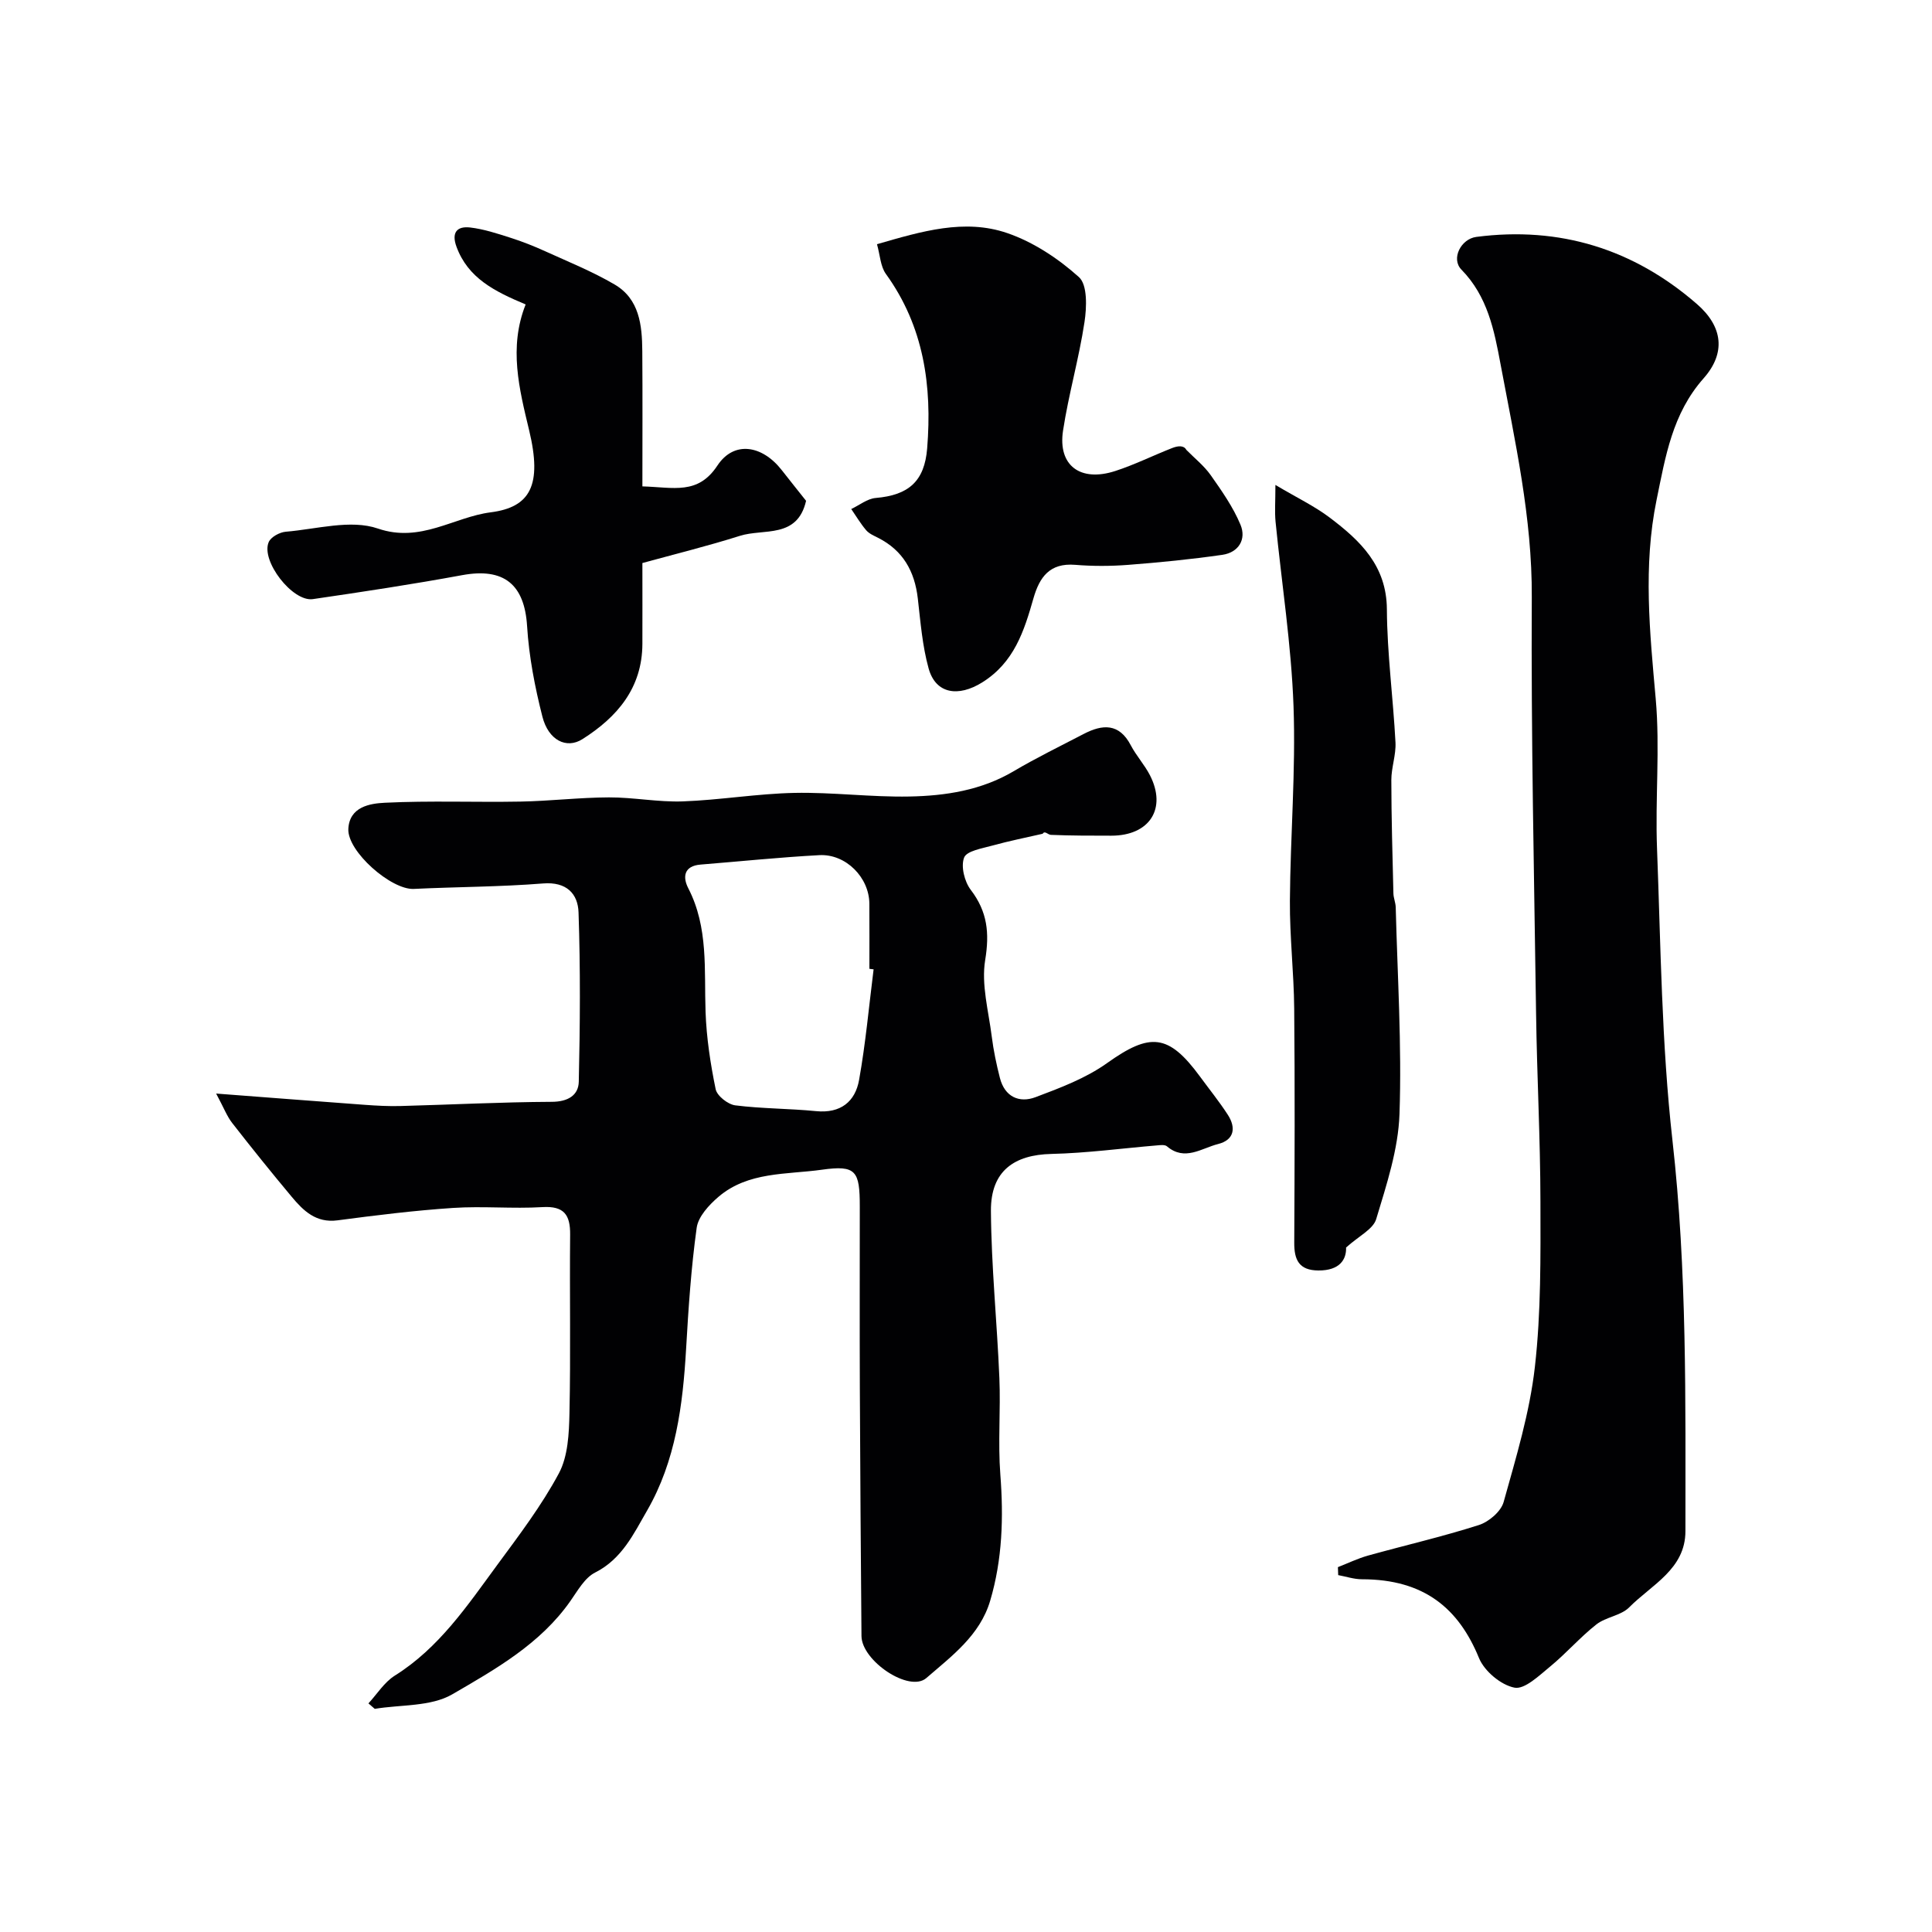
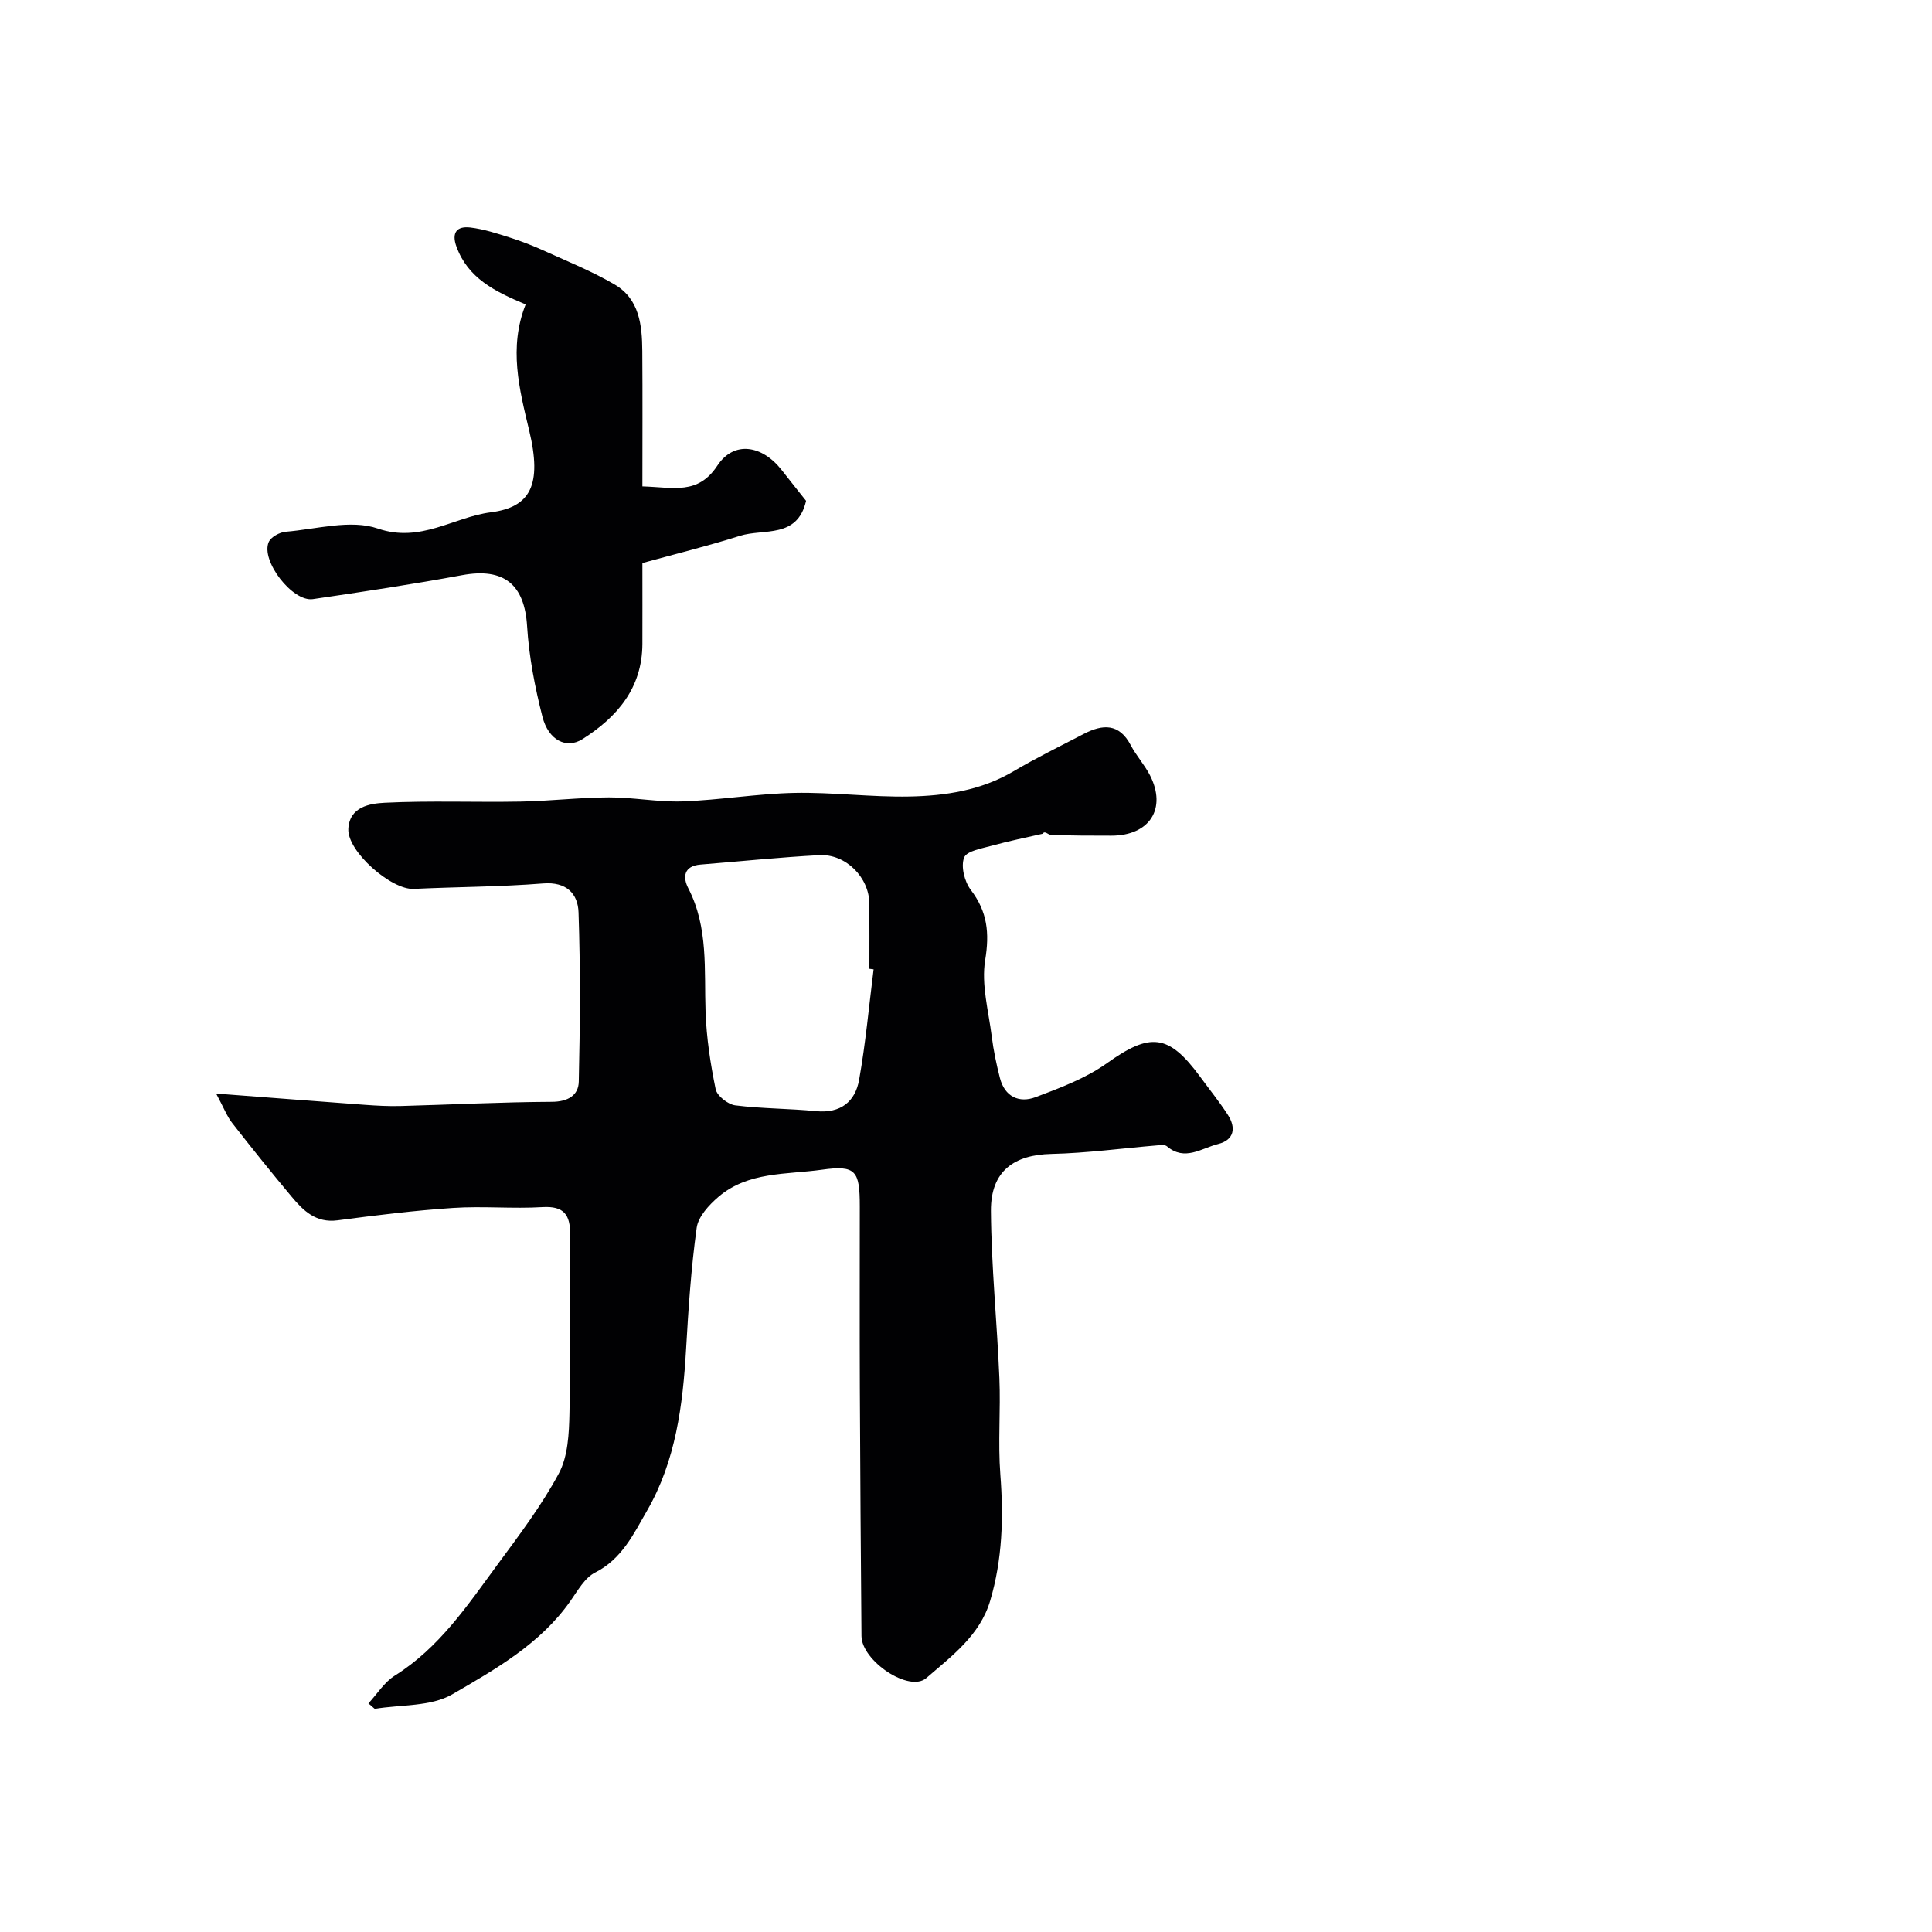
<svg xmlns="http://www.w3.org/2000/svg" enable-background="new 0 0 400 400" viewBox="0 0 400 400">
  <g fill="#010103">
    <path d="m76.28 352.67c1.8-1.95 3.29-4.39 5.46-5.75 9.18-5.75 15.02-14.5 21.21-22.92 4.52-6.14 9.18-12.28 12.76-18.96 1.89-3.54 2.1-8.24 2.19-12.43.27-12.33.02-24.66.14-36.99.04-4.11-1.26-5.97-5.75-5.7-6.14.37-12.35-.24-18.49.17-8 .53-15.98 1.52-23.93 2.57-4.43.58-7.04-1.96-9.46-4.86-4.2-5.02-8.31-10.13-12.34-15.3-1.08-1.38-1.71-3.1-3.32-6.09 11.35.86 21.04 1.62 30.74 2.33 2.48.18 4.97.32 7.46.25 10.43-.28 20.87-.82 31.3-.87 3.33-.01 5.52-1.35 5.58-4.17.27-11.68.35-23.38-.05-35.05-.13-3.86-2.48-6.38-7.34-5.99-8.9.71-17.86.7-26.78 1.13-4.66.22-13.79-7.76-13.54-12.44.24-4.58 4.48-5.25 7.56-5.4 9.34-.46 18.72-.07 28.08-.24 6.1-.11 12.2-.85 18.3-.87 5.1-.02 10.22 1.01 15.3.83 7.71-.28 15.4-1.6 23.11-1.76 7.92-.16 15.87.9 23.79.75 7.48-.14 14.88-1.27 21.59-5.23 4.71-2.78 9.65-5.19 14.51-7.72 3.9-2.03 7.35-2.27 9.76 2.35 1.13 2.15 2.83 4.01 3.95 6.17 3.56 6.92-.05 12.54-7.99 12.54-4.16 0-8.33 0-12.49-.17-.66-.03-1.28-.95-1.71-.23-3.47.8-6.97 1.49-10.39 2.44-2.12.59-5.34 1.1-5.88 2.49-.71 1.83.08 4.99 1.38 6.69 3.45 4.52 3.9 8.93 2.98 14.54-.83 5.06.7 10.54 1.36 15.81.36 2.89.97 5.77 1.69 8.59.99 3.89 3.98 5.25 7.37 3.98 5.1-1.92 10.4-3.91 14.79-7.04 8.92-6.36 12.73-6.13 19.26 2.76 1.93 2.64 4 5.19 5.77 7.93 1.74 2.69 1.33 5.21-2.02 6.05-3.42.86-6.9 3.62-10.59.47-.41-.35-1.27-.26-1.91-.2-7.34.61-14.67 1.61-22.03 1.78-7.6.18-12.55 3.45-12.5 11.79.08 11.54 1.27 23.07 1.75 34.61.28 6.65-.31 13.36.2 19.99.68 8.86.43 17.55-2.1 26.1-2.12 7.2-8 11.49-13.22 16.02-3.54 3.07-13.38-3.55-13.43-8.69-.14-17.14-.27-34.28-.34-51.42-.05-12.5-.01-25-.01-37.49 0-7.41-.76-8.64-7.86-7.64-7.3 1.02-15.28.36-21.42 5.63-1.95 1.67-4.17 4.08-4.49 6.39-1.15 8.3-1.71 16.69-2.19 25.07-.68 11.68-2.14 23.2-8.09 33.5-2.77 4.8-5.2 10.01-10.75 12.81-2.16 1.09-3.61 3.76-5.12 5.9-6.22 8.88-15.5 14.11-24.45 19.31-4.44 2.58-10.65 2.11-16.05 3.01-.44-.38-.87-.76-1.31-1.13zm104.59-151.98c-.29-.04-.58-.07-.87-.11 0-4.5.02-8.99-.01-13.49-.03-5.41-4.86-10.33-10.35-10.04-8.2.44-16.39 1.29-24.58 1.95-3.49.28-3.75 2.59-2.56 4.9 4.21 8.17 3.27 16.93 3.58 25.62.19 5.36 1.01 10.73 2.09 15.99.29 1.38 2.53 3.14 4.05 3.34 5.54.7 11.18.65 16.74 1.2 5.08.5 8.11-1.96 8.91-6.49 1.35-7.56 2.04-15.24 3-22.87z" />
-     <path d="m277 324.46c2.07-.81 4.09-1.79 6.22-2.39 7.65-2.13 15.41-3.91 22.97-6.33 2.06-.66 4.57-2.8 5.12-4.76 2.57-9.22 5.4-18.52 6.47-27.98 1.29-11.32 1.17-22.84 1.15-34.27-.02-12.94-.72-25.87-.9-38.8-.41-28.77-1.05-57.54-.89-86.3.09-16.47-3.49-32.28-6.47-48.24-1.31-7.03-2.68-14.04-8.1-19.57-2.2-2.25-.1-6.35 3.08-6.77 17.3-2.25 32.59 2.52 45.67 13.89 5.38 4.67 6.04 10.13 1.4 15.38-6.5 7.33-7.9 16.22-9.74 25.16-2.82 13.75-1.41 27.42-.18 41.22.91 10.25-.13 20.66.27 30.98.77 20.15.94 40.39 3.19 60.39 3.04 26.97 2.69 53.93 2.69 80.94 0 7.87-7.02 11.1-11.64 15.77-1.71 1.73-4.83 1.99-6.81 3.55-3.38 2.66-6.23 5.98-9.56 8.71-2.27 1.86-5.28 4.79-7.39 4.37-2.81-.55-6.23-3.42-7.34-6.13-4.19-10.23-11.3-16.31-24.24-16.31-1.64 0-3.27-.56-4.91-.86-.03-.56-.05-1.1-.06-1.65z" />
-     <path d="m181.57 50.56c9.26-2.68 18.13-5.33 26.95-2.31 5.41 1.85 10.59 5.28 14.86 9.12 1.79 1.61 1.62 6.25 1.15 9.33-1.14 7.54-3.29 14.92-4.44 22.46-1.1 7.22 3.57 10.71 10.83 8.35 4-1.3 7.81-3.2 11.74-4.74 1.16-.46 2.43-.63 2.96.37 1.7 1.73 3.66 3.28 5.04 5.23 2.3 3.27 4.65 6.62 6.17 10.27 1.26 3.01-.38 5.74-3.75 6.23-6.47.93-12.99 1.58-19.51 2.08-3.64.28-7.35.29-10.99-.01-5.23-.42-7.35 2.52-8.61 6.92-1.93 6.77-3.99 13.3-10.64 17.44-4.87 3.03-9.59 2.43-11.07-2.91-1.3-4.68-1.68-9.64-2.24-14.5-.65-5.62-3.07-9.93-8.22-12.54-.87-.44-1.86-.86-2.46-1.56-1.16-1.36-2.08-2.92-3.1-4.4 1.69-.8 3.32-2.14 5.06-2.29 6.83-.58 10.11-3.46 10.66-10.27 1.04-12.94-.67-25.22-8.55-36.12-1.13-1.57-1.2-3.91-1.84-6.15z" />
    <path d="m108.83 63.03c-6.46-2.71-11.92-5.45-14.31-11.92-1.1-2.97.09-4.33 2.83-4.01 2.82.33 5.6 1.25 8.32 2.12 2.46.78 4.88 1.74 7.23 2.81 4.82 2.19 9.77 4.19 14.33 6.86 5.16 3.01 5.71 8.44 5.75 13.79.07 9.26.02 18.53.02 28.02 6.5.19 11.49 1.81 15.53-4.31 3.44-5.21 9.29-4.22 13.32.94 1.71 2.19 3.45 4.35 5.04 6.36-1.82 7.91-8.79 5.69-13.7 7.25-6.64 2.1-13.41 3.77-20.19 5.63 0 6.12.02 11.44 0 16.75-.04 9.14-5.22 15.15-12.41 19.71-3.31 2.1-7.04.24-8.29-4.65-1.56-6.12-2.78-12.44-3.17-18.73-.53-8.65-4.79-12.17-13.45-10.57-10.25 1.89-20.57 3.45-30.9 4.96-4.22.62-10.84-7.95-9.14-11.82.46-1.05 2.25-2.02 3.51-2.13 6.4-.53 13.45-2.6 19.09-.66 8.84 3.03 15.71-2.38 23.36-3.36 8.2-1.05 10.68-5.61 7.96-16.95-2.06-8.59-4.27-17.16-.73-26.09z" />
-     <path d="m278.69 258.29c.09 2.41-1.26 4.78-5.74 4.75-4.01-.03-5.01-2.2-4.99-5.75.08-16.16.14-32.33-.01-48.49-.07-7.44-.94-14.87-.89-22.3.09-13.43 1.23-26.89.75-40.29-.46-12.76-2.46-25.46-3.72-38.19-.2-2.06-.03-4.15-.03-7.62 4.52 2.69 8.12 4.4 11.24 6.76 6.31 4.77 11.79 9.94 11.84 19.01.05 9.18 1.3 18.36 1.78 27.55.13 2.57-.86 5.18-.86 7.77.01 7.82.24 15.65.43 23.47.02.97.46 1.93.48 2.9.36 14.26 1.27 28.55.78 42.79-.25 7.31-2.68 14.63-4.82 21.74-.63 2.12-3.63 3.53-6.24 5.9z" />
+     <path d="m278.69 258.29z" />
  </g>
</svg>